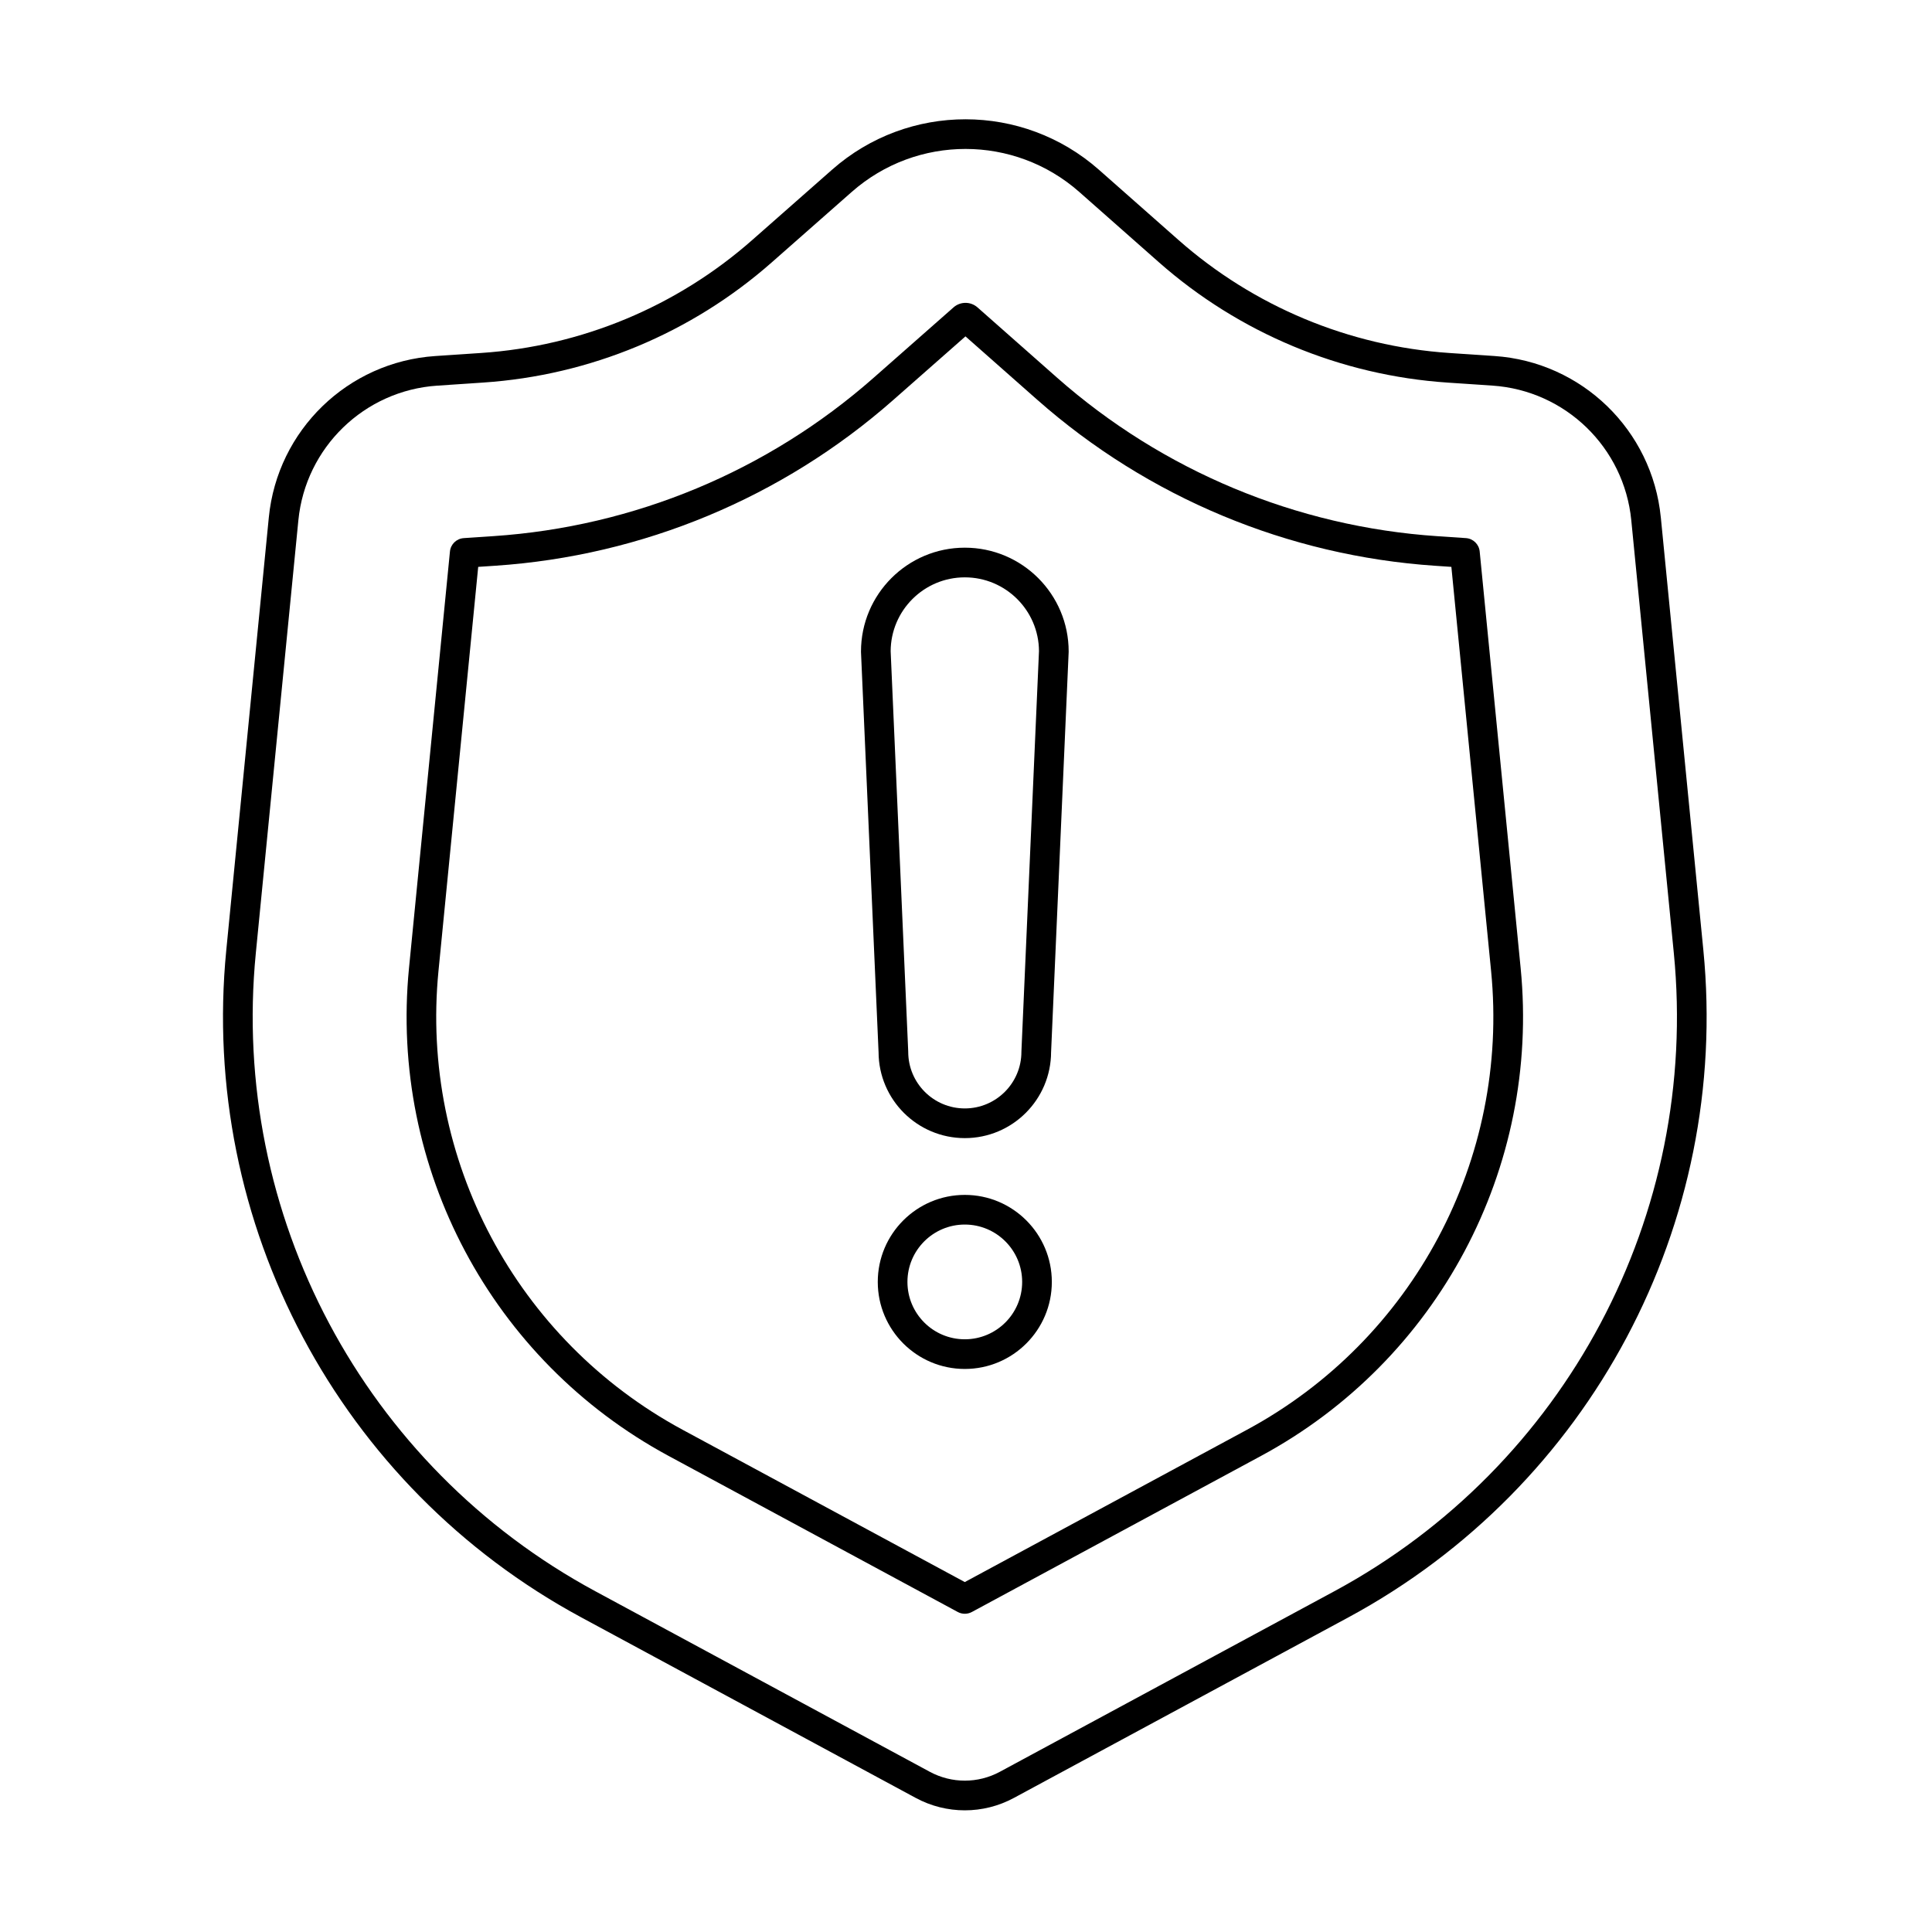
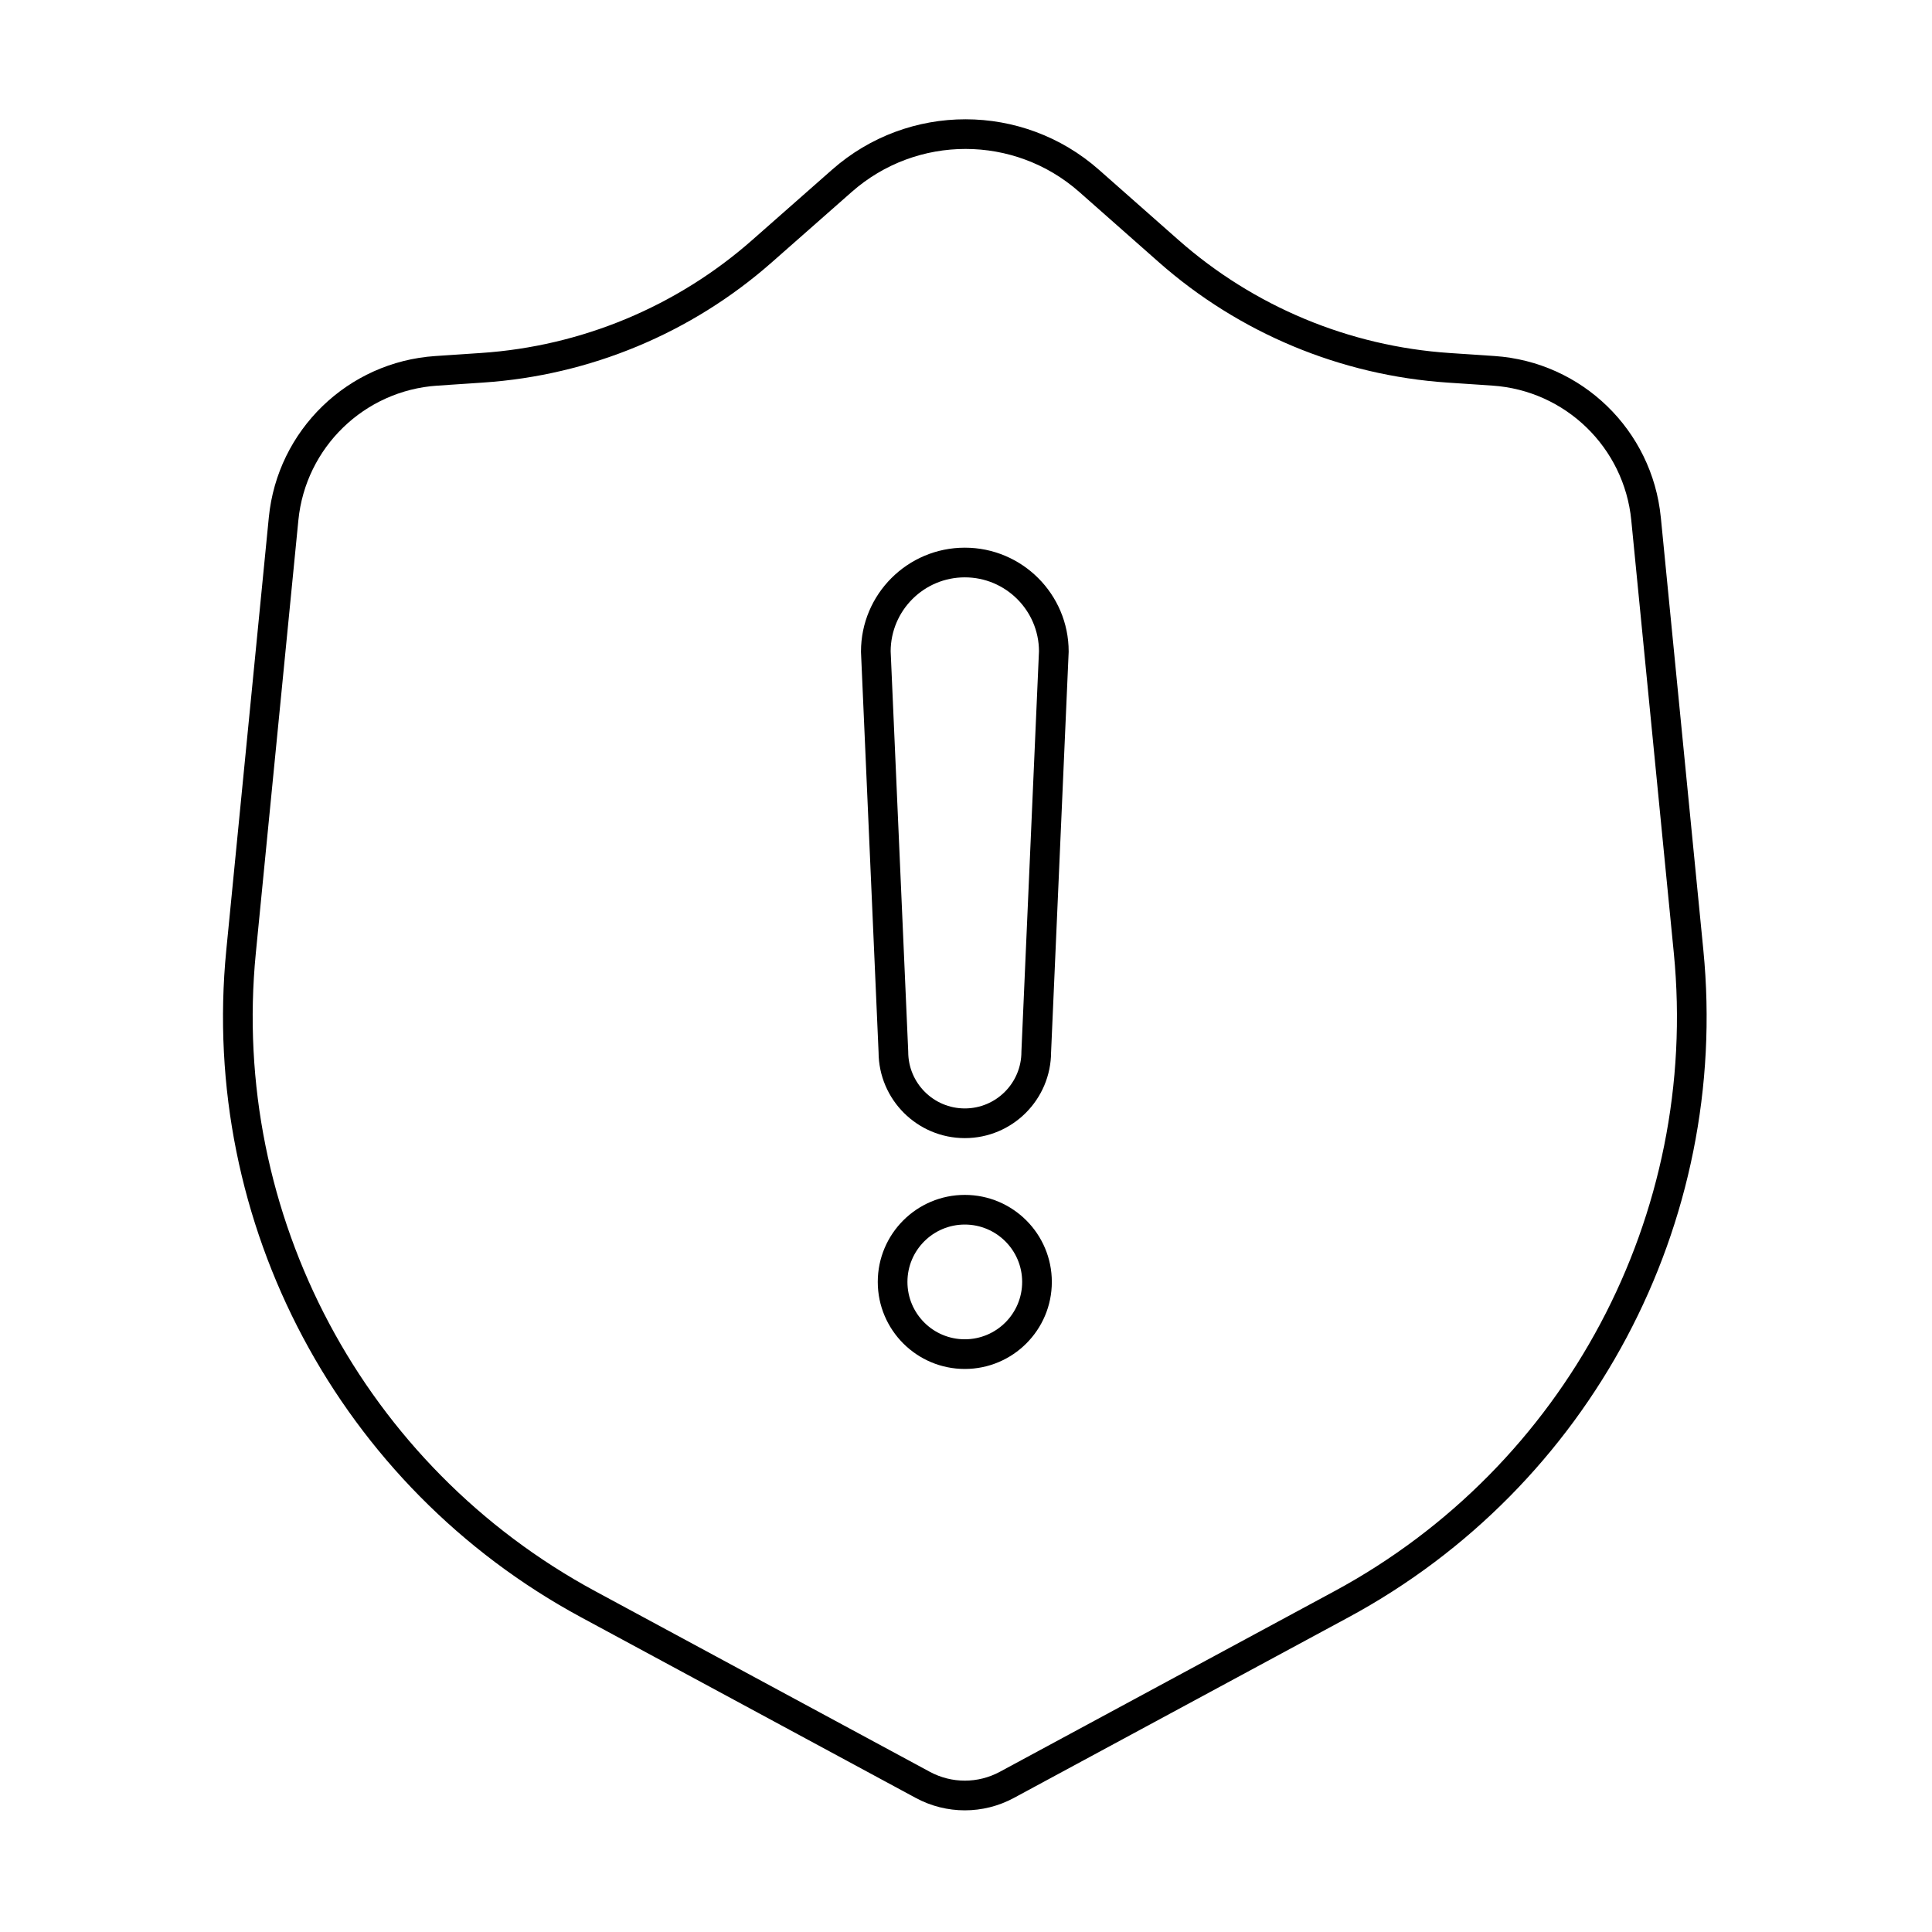
<svg xmlns="http://www.w3.org/2000/svg" fill="#000000" width="800px" height="800px" version="1.1" viewBox="144 144 512 512">
  <g fill-rule="evenodd">
-     <path d="m266.89 286.61c-1.918 0.129-3.461 1.625-3.648 3.539l-10.852 110.4c-5.211 53.008 21.898 103.96 68.77 129.27l76.66 41.375c1.164 0.629 2.566 0.629 3.734 0l76.66-41.375c46.875-25.301 73.984-76.258 68.773-129.27l-10.855-110.41c-0.188-1.91-1.73-3.406-3.648-3.535l-7.594-0.512c-37.328-2.508-72.781-17.297-100.82-42.062l-21.023-18.566c-1.816-1.602-4.535-1.602-6.352-0.004l-21.215 18.691c-28.027 24.691-63.43 39.434-100.7 41.93l-7.883 0.527zm132.97-53.465 18.996 16.777c29.344 25.914 66.441 41.391 105.5 44.016l4.273 0.289 10.527 107.09c4.902 49.855-20.598 97.785-64.684 121.58l-74.793 40.367-74.793-40.367c-44.086-23.797-69.582-71.723-64.684-121.58l10.527-107.09 4.559-0.305c39-2.617 76.043-18.039 105.38-43.875l19.191-16.906z" />
    <path d="m584.13 281.1c-2.273-23.113-20.922-41.195-44.094-42.754-3.914-0.262-7.914-0.531-11.887-0.797-26.613-1.789-51.887-12.332-71.883-29.988-6.863-6.059-14.129-12.473-21.023-18.562-20.195-17.832-50.504-17.852-70.719-0.043-6.957 6.129-14.293 12.59-21.215 18.688-19.984 17.602-45.223 28.113-71.793 29.895-4.062 0.273-8.164 0.547-12.172 0.816-23.176 1.555-41.828 19.637-44.102 42.754-2.922 29.73-7.207 73.312-11.273 114.68-7.129 72.52 29.961 142.23 94.086 176.84 35.754 19.301 71.203 38.43 88.629 47.84 8.117 4.383 17.891 4.383 26.008 0 17.43-9.41 52.875-28.539 88.629-47.84 64.125-34.609 101.21-104.32 94.086-176.84l-11.273-114.69zm-7.824 0.77 11.273 114.69c6.82 69.367-28.656 136.05-89.992 169.15-35.758 19.301-71.203 38.43-88.629 47.84-5.785 3.121-12.754 3.121-18.539 0l-88.629-47.84c-61.336-33.105-96.812-99.789-89.992-169.15l11.273-114.68c1.898-19.289 17.465-34.383 36.805-35.68 4.008-0.27 8.109-0.543 12.172-0.816 28.301-1.895 55.18-13.09 76.465-31.84 6.922-6.098 14.254-12.559 21.215-18.688 17.242-15.191 43.094-15.176 60.316 0.035 6.894 6.09 14.16 12.504 21.02 18.562 21.297 18.805 48.215 30.035 76.559 31.941 3.973 0.27 7.973 0.535 11.887 0.797 19.336 1.301 34.902 16.391 36.797 35.68z" />
    <path d="m372.17 316.66c0 0.055 0 0.113 0.004 0.172l4.656 106.02c0.055 12.57 10.277 22.762 22.859 22.762 12.617 0 22.859-10.242 22.859-22.859v0.098l4.656-106.02c0-0.055 0.004-0.113 0.004-0.172 0-15.188-12.332-27.52-27.52-27.52s-27.516 12.332-27.516 27.52zm7.863-0.074c0.039-10.812 8.832-19.582 19.652-19.582 10.812 0 19.598 8.746 19.656 19.543 0 0.035-4.652 106.03-4.652 106.03-0.004 0.059-0.004 0.113-0.004 0.172 0 8.277-6.723 14.996-15 14.996s-14.996-6.719-14.996-14.996c0-0.059 0-0.113-0.004-0.172l-4.652-106z" />
-     <path d="m399.68 460.66c-12.73 0-23.062 10.336-23.062 23.062 0 12.73 10.336 23.066 23.062 23.066 12.73 0 23.066-10.336 23.066-23.066 0-12.73-10.336-23.062-23.066-23.062zm0 7.859c8.391 0 15.203 6.812 15.203 15.203s-6.812 15.203-15.203 15.203-15.199-6.812-15.199-15.203 6.812-15.203 15.199-15.203z" />
+     <path d="m399.68 460.66c-12.73 0-23.062 10.336-23.062 23.062 0 12.73 10.336 23.066 23.062 23.066 12.73 0 23.066-10.336 23.066-23.066 0-12.73-10.336-23.062-23.066-23.062m0 7.859c8.391 0 15.203 6.812 15.203 15.203s-6.812 15.203-15.203 15.203-15.199-6.812-15.199-15.203 6.812-15.203 15.199-15.203z" />
  </g>
</svg>